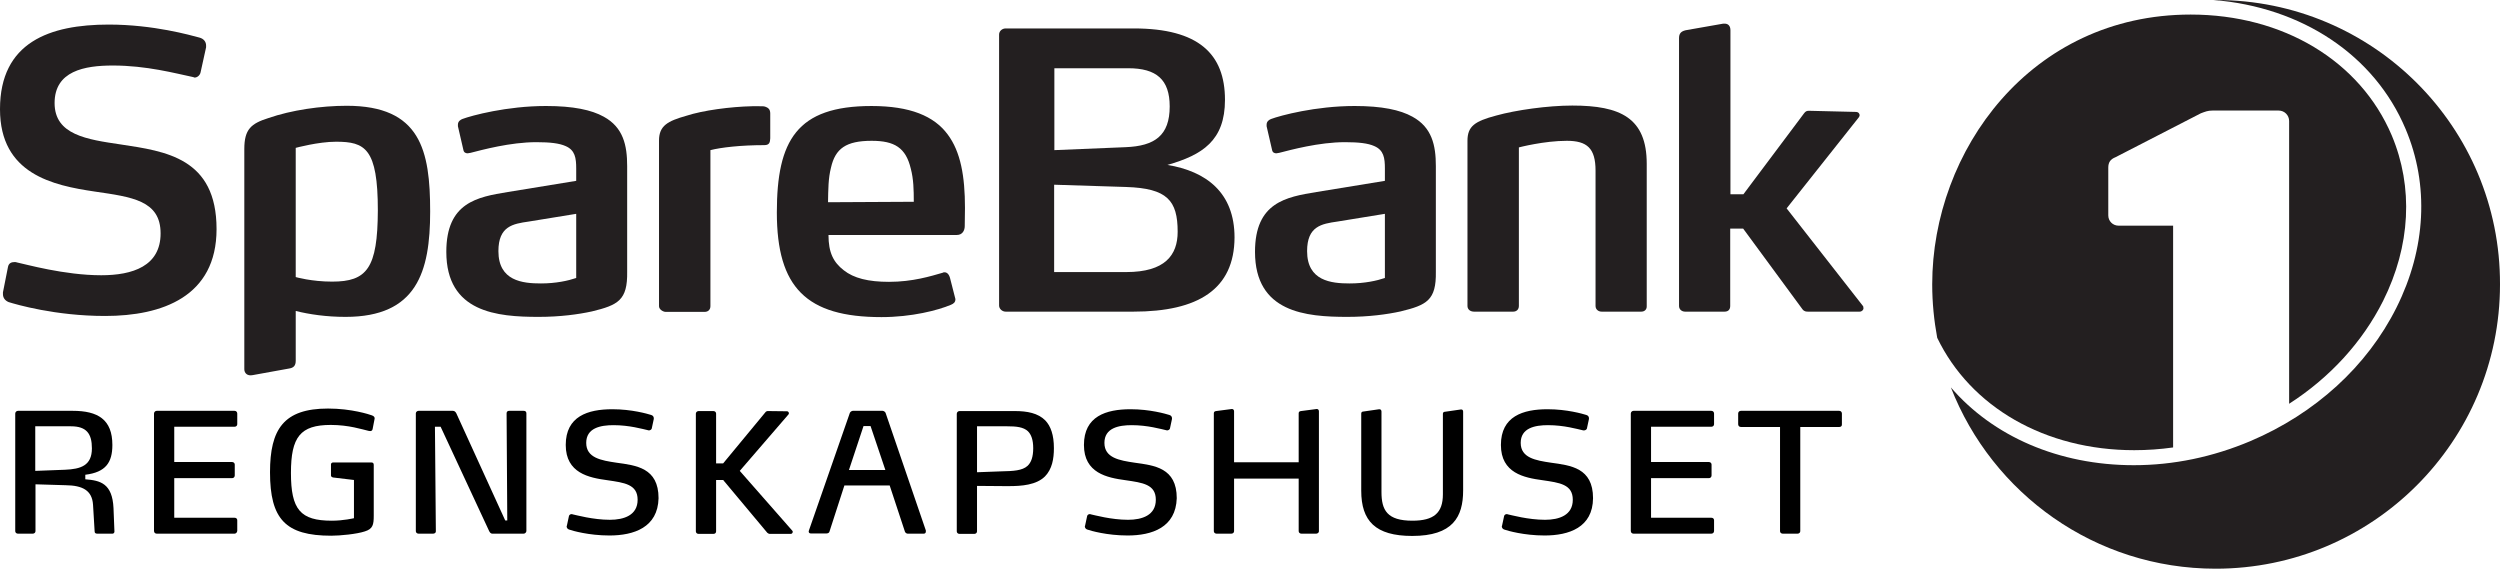
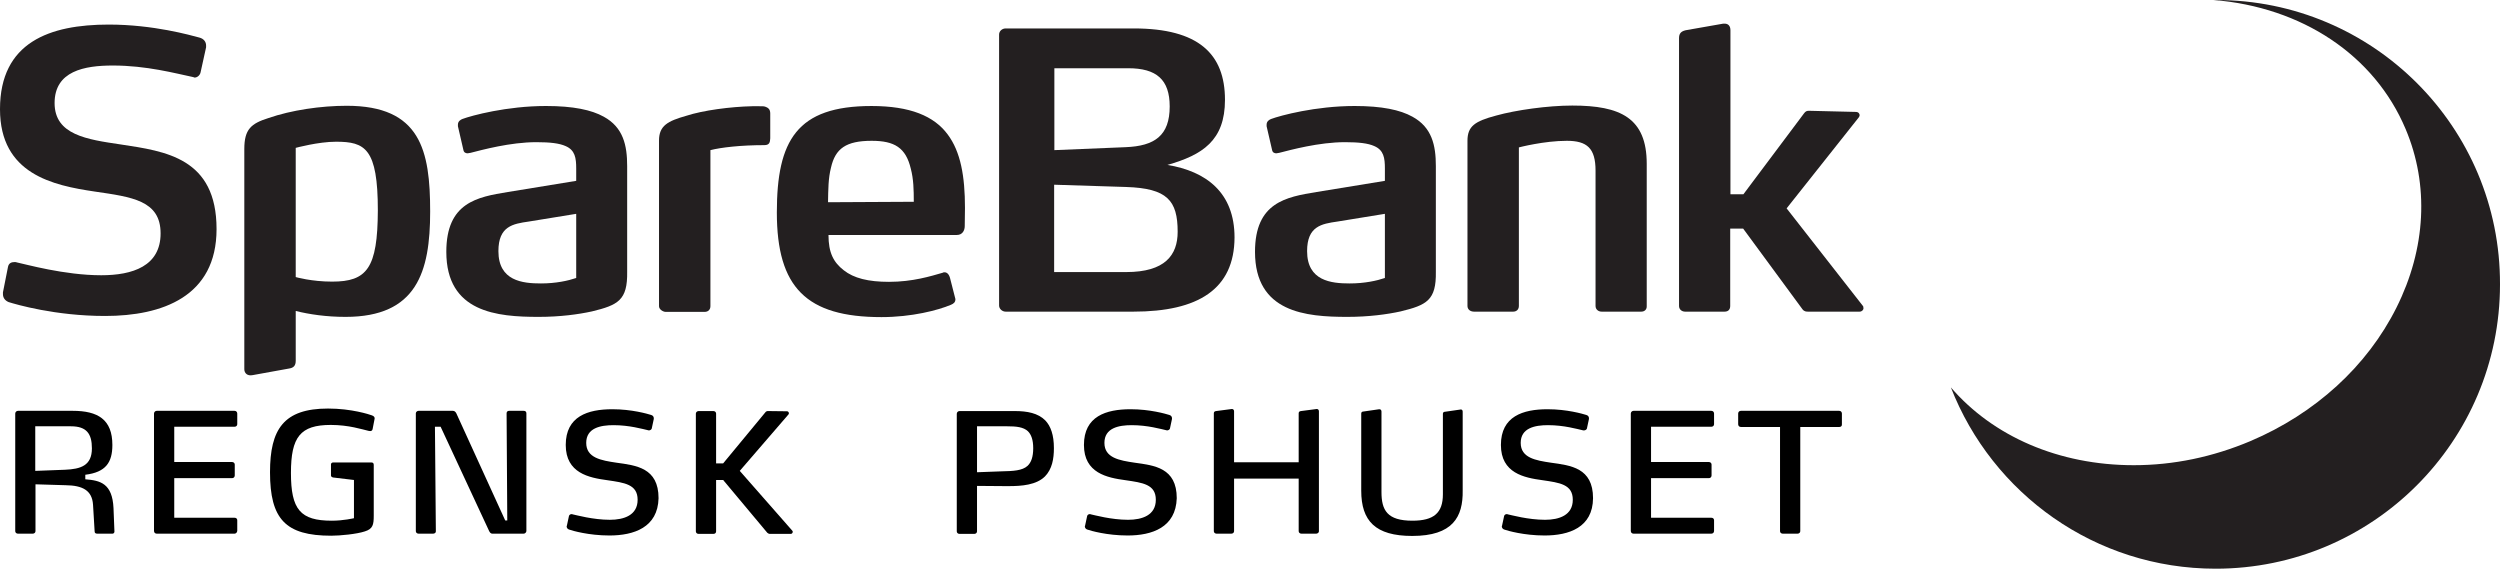
<svg xmlns="http://www.w3.org/2000/svg" version="1.1" id="Layer_1" x="0px" y="0px" viewBox="244 272 1099 250" style="enable-background:new 244 272 1099 250;" xml:space="preserve">
  <style type="text/css">
	.st0{fill:#231F20;}
	.st1{fill:none;}
	.st2{enable-background:new    ;}
</style>
  <g>
    <g>
      <g>
        <g>
          <path class="st0" d="M290.2,410.9c-21.9,0-39.2-5.1-42.4-6.1c-1.7-0.7-2.5-2-2.5-3.5v-0.8l2.2-11.1c0.3-1.7,1.5-2.2,2.9-2.2      c0.3,0,0.7,0,1.2,0.2c3.5,0.7,20.7,5.6,36.9,5.6c13.8,0,26.1-4,26.1-18.4c0-14.5-12.6-16-29-18.4c-18.2-2.7-41.6-7.6-41.6-36.2      c0-29.5,21.9-37.2,47.8-37.2c19.7,0,36,4.7,39.8,5.7c2,0.5,3,1.9,3,3.5v0.8l-2.4,10.9c-0.2,1.2-1.3,2.4-2.7,2.4      c-0.2,0-0.3-0.2-0.5-0.2c-8.1-1.7-20.6-5.1-35.4-5.1c-12.5,0-25.6,2.4-25.6,16.5c0,14,14.2,16,29.1,18.2      c19.7,3,42.1,5.9,42.1,37.2C339.2,402.4,315.3,410.9,290.2,410.9z" />
          <path class="st0" d="M504.2,408.9c-5.9,1.3-14,2.4-23.4,2.4c-18.2,0-40.6-1.9-40.6-28.6c0-21.7,13.6-24.1,27.1-26.3l30-4.9v-5.4      c0-4.7-0.5-8.1-4.7-9.9c-2.7-1.2-6.7-1.7-12.8-1.7c-11.5,0-23.9,3.4-29,4.7c-0.5,0-0.8,0.2-1.2,0.2c-0.8,0-1.7-0.3-1.9-1.5      l-2.4-10.4v-0.7c0-1.5,1.2-2.2,2-2.5c4-1.5,19.5-5.7,36.7-5.7c12,0,20,1.7,25.4,4.7c8.6,4.7,10.3,12.6,10.3,21.7v46.5      C519.9,404,515.7,406.1,504.2,408.9z M497.3,366l-20.9,3.4c-6.9,1-13.3,2-13.3,13c0,13.1,10.6,14.2,18.7,14.2      c6.6,0,12-1.2,15.5-2.4L497.3,366L497.3,366z" />
          <path class="st0" d="M580,335.8c-10.3,0-19,1-23.7,2.2v68.6c0,1.5-1,2.5-2.5,2.5h-17.2c-1,0-2.9-1-2.9-2.5v-72.8      c0-6.6,3.9-8.6,12-10.9c7.4-2.4,19.4-4,29-4.2h2.9c2.4,0,2.4,0,3.5,0.5c0.7,0.3,1.5,1,1.5,2.7v10.9      C582.5,334.5,582.3,335.8,580,335.8z" />
          <path class="st0" d="M668.1,371.4c0,1.9-1,3.9-3.5,3.9h-56.4c0,7.8,2.2,12,6.7,15.5c4.4,3.5,10.8,5.1,19.9,5.1      c10.4,0,18.4-2.5,23.6-4c0.3-0.2,0.5-0.2,0.8-0.2c1,0,1.9,0.7,2.4,2.4l2.2,8.6c0,0.2,0.2,0.5,0.2,0.8c0,1.4-0.8,2-2,2.5      c-5.7,2.4-17.2,5.4-30.5,5.4c-33,0-46-13-46-46c0-31.7,8.8-46.8,41.6-46.8c17,0,27.5,4.4,33.5,12.5c5.7,7.6,7.6,18.4,7.6,32.3      L668.1,371.4L668.1,371.4z M644.4,346.2c-2.2-9.3-7.2-12.3-17.2-12.3c-11.3,0-16,3.4-17.9,11.8c-1.2,4.7-1.2,9.6-1.3,15.2      l37.7-0.2C645.7,355.4,645.6,350.8,644.4,346.2z" />
          <path class="st0" d="M859.7,408.9c-5.9,1.3-14,2.4-23.4,2.4c-18.2,0-40.6-1.9-40.6-28.6c0-21.7,13.6-24.1,27.1-26.3l30-4.9v-5.4      c0-4.7-0.5-8.1-4.7-9.9c-2.7-1.2-6.7-1.7-12.8-1.7c-11.5,0-23.9,3.4-29,4.7c-0.5,0-0.8,0.2-1.2,0.2c-0.8,0-1.7-0.3-1.9-1.5      l-2.4-10.4v-0.7c0-1.5,1.2-2.2,2-2.5c4-1.5,19.5-5.7,36.7-5.7c12,0,20,1.7,25.4,4.7c8.6,4.7,10.3,12.6,10.3,21.7v46.5      C875.4,404,871.2,406.1,859.7,408.9z M852.8,366l-20.9,3.4c-6.9,1-13.3,2-13.3,13c0,13.1,10.6,14.2,18.7,14.2      c6.6,0,12-1.2,15.5-2.4V366z" />
          <path class="st0" d="M965.5,409h-17.4c-1.5,0-2.7-1-2.7-2.5V347c0-9.8-3.7-13.1-12.6-13.1c-10.1,0-21.1,2.9-21.1,2.9v69.7      c0,1.5-1,2.5-2.5,2.5H892c-1.7,0-2.9-1-2.9-2.5v-72.6c0-6.4,3.2-8.6,12.6-11.1c8.6-2.4,22.7-4.4,33.5-4.4      c21.1,0,32.7,5.4,32.7,25.6v62.5C968,408,967,409,965.5,409z" />
          <path class="st0" d="M1063.2,407.5c0,0.7-0.7,1.5-1.7,1.5h-22.6c-0.8,0-1.7,0-2.5-1l-26.1-35.5h-5.7v34c0,1.5-0.8,2.5-2.5,2.5      h-17.3c-1.5,0-2.7-1-2.7-2.5V288.8c0-2,0.8-3,2.9-3.5l16.5-2.9h0.7c1.5,0,2.5,1,2.5,2.9v72.1h5.7l26.6-35.5      c0.7-1,1.3-1.2,2.2-1.2l20.6,0.5c1.2,0,1.7,0.8,1.7,1.5c0,0.3-0.2,0.5-0.3,0.8l-31.8,40.1l33.7,43.1      C1063,406.9,1063.2,407.1,1063.2,407.5z" />
-           <path class="st0" d="M374,393.8" />
          <path class="st0" d="M396.4,318.5c-11.3,0-24.3,1.9-34.4,5.4c-7.6,2.4-10.6,4.9-10.6,13.6v96.8c0,1.7,1.3,3.1,3.7,2.6      c2.4-0.4,16-2.9,16-2.9c2-0.3,2.9-1.3,2.9-3.4v-21.9c6,1.5,13.5,2.6,21.9,2.6c31.3,0,37.2-19.7,37.2-46.3      C433.1,338.1,428.9,318.5,396.4,318.5z M390,395.8c-9.1,0-16-2-16-2V337c0,0,9.9-2.7,17.7-2.7c12.8,0,18.4,2.9,18.4,30.2      C410,390,405.3,395.8,390,395.8z" />
          <path class="st0" d="M742.2,409h-56.1c-1.5,0-2.9-1.2-2.9-2.7V287.2c0-1.5,1.3-2.7,2.9-2.7h56.3c28.5,0,40.1,11.2,40.1,31.4      c0,17.9-9.9,24.2-25.3,28.6c17,2.8,29.5,12.1,29.5,31.9C786.6,399.1,770.8,409,742.2,409z M740,302h-32.5v36l31.3-1.3      c12.8-0.5,19.4-5.1,19.4-17.9C758.2,307,752.4,302,740,302z M739.1,354.2l-31.7-1v38.4h31.7c17,0,22.6-7.4,22.6-17.7      C761.7,360.1,757.1,354.8,739.1,354.2z" />
        </g>
      </g>
      <g>
        <path class="st0" d="M1218.2,272c-0.4,0-0.8,0-1.2,0c38.9,3.1,70.8,24.2,84.5,56.7c10.4,24.6,9,52.5-4,78.5     c-12.9,25.8-35.7,46.6-64.2,58.7c-16.6,7-33.8,10.6-51.3,10.6c-33,0-61.9-12.7-80.4-34.2C1119.8,489,1165,522,1218,522     c69,0,125-55.9,125-125C1343.2,328,1287.3,272,1218.2,272z" />
-         <path class="st0" d="M1182.2,469.9c5.7,0,11.4-0.4,17.1-1.2v-97.5h-24c-2.5,0-4.5-2-4.5-4.5v-21c0-2.3,0.9-3.7,3.2-4.6l37.5-19.3     c1.9-0.7,3-1.2,5.1-1.2h29.1c2.6,0,4.6,2.1,4.6,4.6v124.3c17.9-11.5,32.2-27.1,41.3-45.2c12.1-24.2,13.4-50,3.8-72.8     c-13.9-32.7-47.7-53.1-88.4-53.1c-70.4,0-113.6,60-113.6,118.6c0,8.1,0.8,15.9,2.2,23.5C1110.3,451,1143.1,469.9,1182.2,469.9z" />
      </g>
    </g>
    <rect x="244" y="451.8" class="st1" width="824.9" height="55.2" />
    <g class="st2">
      <path d="M293.5,506.6h-6.7c-0.8,0-1.2-0.3-1.2-1l-0.7-11.7c-0.4-6.4-4.7-8.5-12-8.6l-13.3-0.4v20.6c0,0.6-0.5,1.1-1.2,1.1h-6.5    c-0.7,0-1.2-0.5-1.2-1.1v-51.7c0-0.7,0.6-1.2,1.2-1.2H276c11,0,17.4,3.8,17.4,15c0,7.7-2.9,12-11.9,13.1v2    c6.6,0.5,11.9,1.8,12.4,12.7l0.4,10.1C294.4,505.9,294.1,506.6,293.5,506.6z M275.2,459.4h-15.7V479l13.1-0.5    c6.9-0.3,11.8-1.8,11.8-9.4C284.4,462.6,282,459.4,275.2,459.4z" />
      <path d="M347.1,506.6h-34.2c-0.7,0-1.2-0.5-1.2-1.2v-51.6c0-0.7,0.6-1.2,1.2-1.2h34.2c0.7,0,1.2,0.5,1.2,1.2v4.7    c0,0.6-0.5,1.1-1.2,1.1h-26.5v15.5H346c0.7,0,1.2,0.5,1.2,1.1v4.8c0,0.7-0.5,1.2-1.2,1.2h-25.4v17.4h26.5c0.7,0,1.2,0.4,1.2,1.1    v4.7C348.2,506.1,347.7,506.6,347.1,506.6z" />
      <path d="M407.8,460.6c-0.1,0.7-0.6,0.9-1.1,0.9c-0.2,0-0.5-0.1-0.7-0.1c-2.7-0.6-8.6-2.6-16.6-2.6c-13.4,0-17.5,5.3-17.5,21.1    c0,16.1,4.1,21,18,21c5.1,0,9.7-1.1,9.7-1.1V483l-9.2-1.1c-0.4-0.1-0.9-0.4-0.9-0.8v-5c0-0.4,0.4-0.8,0.9-0.8h16.9    c0.7,0,1,0.4,1,1.1v22.3c0,4-0.4,5.8-3.9,6.9c-3.6,1.2-10.9,1.9-14.8,1.9c-20.1,0-26.9-7.3-26.9-27.9c0-18.9,6-28,25.5-28    c10.4,0,18.2,2.6,19.3,3c0.8,0.3,1.2,0.7,1.2,1.3c0,0.1-0.1,0.4-0.1,0.6L407.8,460.6z" />
      <path d="M474.2,506.6h-13.8c-0.7,0-1.1-0.6-1.4-1.2l-21.3-45.8h-2.5l0.4,45.9c0.1,0.6-0.5,1.1-1.2,1.1H428c-0.7,0-1.2-0.5-1.2-1.1    v-51.8c0-0.6,0.6-1.1,1.2-1.1h15.1c0.7,0,1.2,0.5,1.5,1.1l21.5,47.1h0.9l-0.3-47.1c0-0.8,0.5-1.1,1.2-1.1h6.3    c0.8,0,1.2,0.4,1.2,1.1v51.8C475.3,506.1,474.8,506.6,474.2,506.6z" />
      <path d="M511.9,507.4c-9.1,0-16.3-2.1-17.7-2.6c-0.7-0.2-1.1-0.8-1.1-1.4c0-0.1,0-0.2,0.1-0.3l0.9-4.2c0.1-0.6,0.7-0.9,1.2-0.9    c0.1,0,0.2,0,0.4,0.1c1.5,0.3,9,2.4,16.4,2.4c6.2,0,12.2-2,12.2-8.8c0-6.8-5.8-7.5-13.3-8.6c-8.1-1.1-18.3-3.1-18.3-15.5    c0-12.6,9.7-15.7,20.5-15.7c8.5,0,15.4,2,17,2.5c0.8,0.2,1.2,0.8,1.2,1.4v0.4l-0.9,4.2c-0.1,0.4-0.7,0.8-1.2,0.8h-0.1    c-2.7-0.6-8.5-2.3-15.5-2.3c-5.7,0-12,1.2-12,7.8c0,6.6,6.6,7.7,13.3,8.7c8.6,1.2,18.5,2.2,18.5,15.6    C533.2,503.9,522.6,507.4,511.9,507.4z" />
      <path d="M592.5,505.8c0,0.4-0.4,0.9-0.8,0.9h-9.3c-0.4,0-0.9-0.3-1.1-0.5l-19.4-23.2h-3.1v22.6c0,0.7-0.5,1.1-1.2,1.1h-6.5    c-0.7,0-1.2-0.5-1.2-1.1v-51.8c0-0.6,0.6-1.1,1.2-1.1h6.5c0.7,0,1.2,0.5,1.2,1.1v21.9h3.1l18.6-22.5c0.1-0.2,0.6-0.5,1-0.5    l8.5,0.1c0.4,0,0.8,0.4,0.8,0.9c0,0.2-0.1,0.4-0.2,0.5L569.2,479l23.1,26.3C592.4,505.4,592.5,505.6,592.5,505.8z" />
-       <path d="M651,505.7c0,0.6-0.4,0.9-0.9,0.9h-7.1c-0.5,0-1.1-0.5-1.2-0.9l-6.7-20.3h-19.9l-6.6,20.4c-0.1,0.4-0.7,0.7-1.2,0.7h-7    c-0.6,0-0.9-0.4-0.9-0.9c0-0.1,0.1-0.2,0.1-0.4l18-51.7c0.2-0.5,0.9-0.9,1.3-0.9H632c0.4,0,1.1,0.4,1.3,0.9l17.7,51.7    C651,505.5,651,505.6,651,505.7z M626.7,459.3h-3.1l-6.4,19.3h16L626.7,459.3z" />
      <path d="M703.4,481.4c-3.8,3.8-10.2,4.3-16,4.3h-1.5l-12.4-0.1v20c0,0.6-0.5,1.1-1.2,1.1h-6.5c-0.7,0-1.2-0.5-1.2-1.1v-51.7    c0-0.7,0.6-1.2,1.2-1.2h24.3c5.5,0,10.2,0.9,13.4,4.1c2.4,2.5,3.8,6.4,3.8,12.2C707.3,473.7,706.5,478.2,703.4,481.4z     M695.9,461.6c-2-1.9-5.2-2.2-9.1-2.2h-13.3v20.2l10.8-0.4c5.1-0.1,9.1-0.3,11.4-2.4c1.6-1.5,2.5-3.9,2.5-7.8    C698.2,465.3,697.3,463,695.9,461.6z" />
      <path d="M739.7,507.4c-9.1,0-16.3-2.1-17.7-2.6c-0.7-0.2-1.1-0.8-1.1-1.4c0-0.1,0-0.2,0.1-0.3l0.9-4.2c0.1-0.6,0.7-0.9,1.2-0.9    c0.1,0,0.2,0,0.4,0.1c1.5,0.3,9,2.4,16.4,2.4c6.2,0,12.2-2,12.2-8.8c0-6.8-5.8-7.5-13.3-8.6c-8.1-1.1-18.3-3.1-18.3-15.5    c0-12.6,9.7-15.7,20.5-15.7c8.5,0,15.4,2,17,2.5c0.8,0.2,1.2,0.8,1.2,1.4v0.4l-0.9,4.2c-0.1,0.4-0.7,0.8-1.2,0.8h-0.1    c-2.7-0.6-8.5-2.3-15.5-2.3c-5.7,0-12,1.2-12,7.8c0,6.6,6.6,7.7,13.3,8.7c8.6,1.2,18.5,2.2,18.5,15.6    C760.9,503.9,750.4,507.4,739.7,507.4z" />
      <path d="M822.6,506.6h-6.5c-0.7,0-1.2-0.5-1.2-1.1v-23.1h-28.4v23.1c0,0.6-0.5,1.1-1.2,1.1h-6.5c-0.7,0-1.2-0.5-1.2-1.1v-51.8    c0-0.7,0.4-0.9,1-1l6.9-0.9h0.1c0.6,0,0.9,0.5,0.9,1v22.4h28.4v-21.5c0-0.7,0.4-0.9,1-1l6.9-0.9h0.1c0.6,0,0.9,0.5,0.9,1v52.8    C823.8,506.1,823.2,506.6,822.6,506.6z" />
-       <path d="M864.8,507.6c-16.2,0-22.4-6.6-22.4-19.9v-33.9c0-0.6,0.4-0.9,1-0.9l6.9-1h0.1c0.6,0,0.9,0.5,0.9,1v35.4    c0,8,2.5,12.6,13.6,12.6c9.4,0,13.4-3.4,13.4-11.6v-35.4c0-0.6,0.4-0.9,1-0.9l6.9-1h0.2c0.6,0,0.8,0.5,0.8,1v34.6    C887.2,499.3,882.6,507.6,864.8,507.6z" />
+       <path d="M864.8,507.6c-16.2,0-22.4-6.6-22.4-19.9v-33.9c0-0.6,0.4-0.9,1-0.9l6.9-1h0.1c0.6,0,0.9,0.5,0.9,1v35.4    c0,8,2.5,12.6,13.6,12.6c9.4,0,13.4-3.4,13.4-11.6v-35.4c0-0.6,0.4-0.9,1-0.9l6.9-1c0.6,0,0.8,0.5,0.8,1v34.6    C887.2,499.3,882.6,507.6,864.8,507.6z" />
      <path d="M923,507.4c-9.1,0-16.3-2.1-17.7-2.6c-0.7-0.2-1.1-0.8-1.1-1.4c0-0.1,0-0.2,0.1-0.3l0.9-4.2c0.1-0.6,0.7-0.9,1.2-0.9    c0.1,0,0.2,0,0.4,0.1c1.5,0.3,9,2.4,16.4,2.4c6.2,0,12.2-2,12.2-8.8c0-6.8-5.8-7.5-13.3-8.6c-8.1-1.1-18.3-3.1-18.3-15.5    c0-12.6,9.7-15.7,20.5-15.7c8.5,0,15.4,2,17,2.5c0.8,0.2,1.2,0.8,1.2,1.4v0.4l-0.9,4.2c-0.1,0.4-0.7,0.8-1.2,0.8H940    c-2.7-0.6-8.5-2.3-15.5-2.3c-5.7,0-12,1.2-12,7.8c0,6.6,6.6,7.7,13.3,8.7c8.6,1.2,18.5,2.2,18.5,15.6    C944.2,503.9,933.7,507.4,923,507.4z" />
      <path d="M996.3,506.6h-34.2c-0.7,0-1.2-0.5-1.2-1.2v-51.6c0-0.7,0.6-1.2,1.2-1.2h34.2c0.7,0,1.2,0.5,1.2,1.2v4.7    c0,0.6-0.5,1.1-1.2,1.1h-26.5v15.5h25.4c0.7,0,1.2,0.5,1.2,1.1v4.8c0,0.7-0.5,1.2-1.2,1.2h-25.4v17.4h26.5c0.7,0,1.2,0.4,1.2,1.1    v4.7C997.5,506.1,997,506.6,996.3,506.6z" />
      <path d="M1052.6,459.7h-17.2v45.8c0,0.6-0.5,1.1-1.2,1.1h-6.5c-0.7,0-1.2-0.5-1.2-1.1v-45.8h-17.2c-0.7,0-1.2-0.5-1.2-1.2v-4.7    c0-0.7,0.5-1.2,1.2-1.2h43.2c0.7,0,1.2,0.5,1.2,1.2v4.7C1053.8,459.2,1053.3,459.7,1052.6,459.7z" />
    </g>
    <g id="Layer_2">
	</g>
  </g>
</svg>